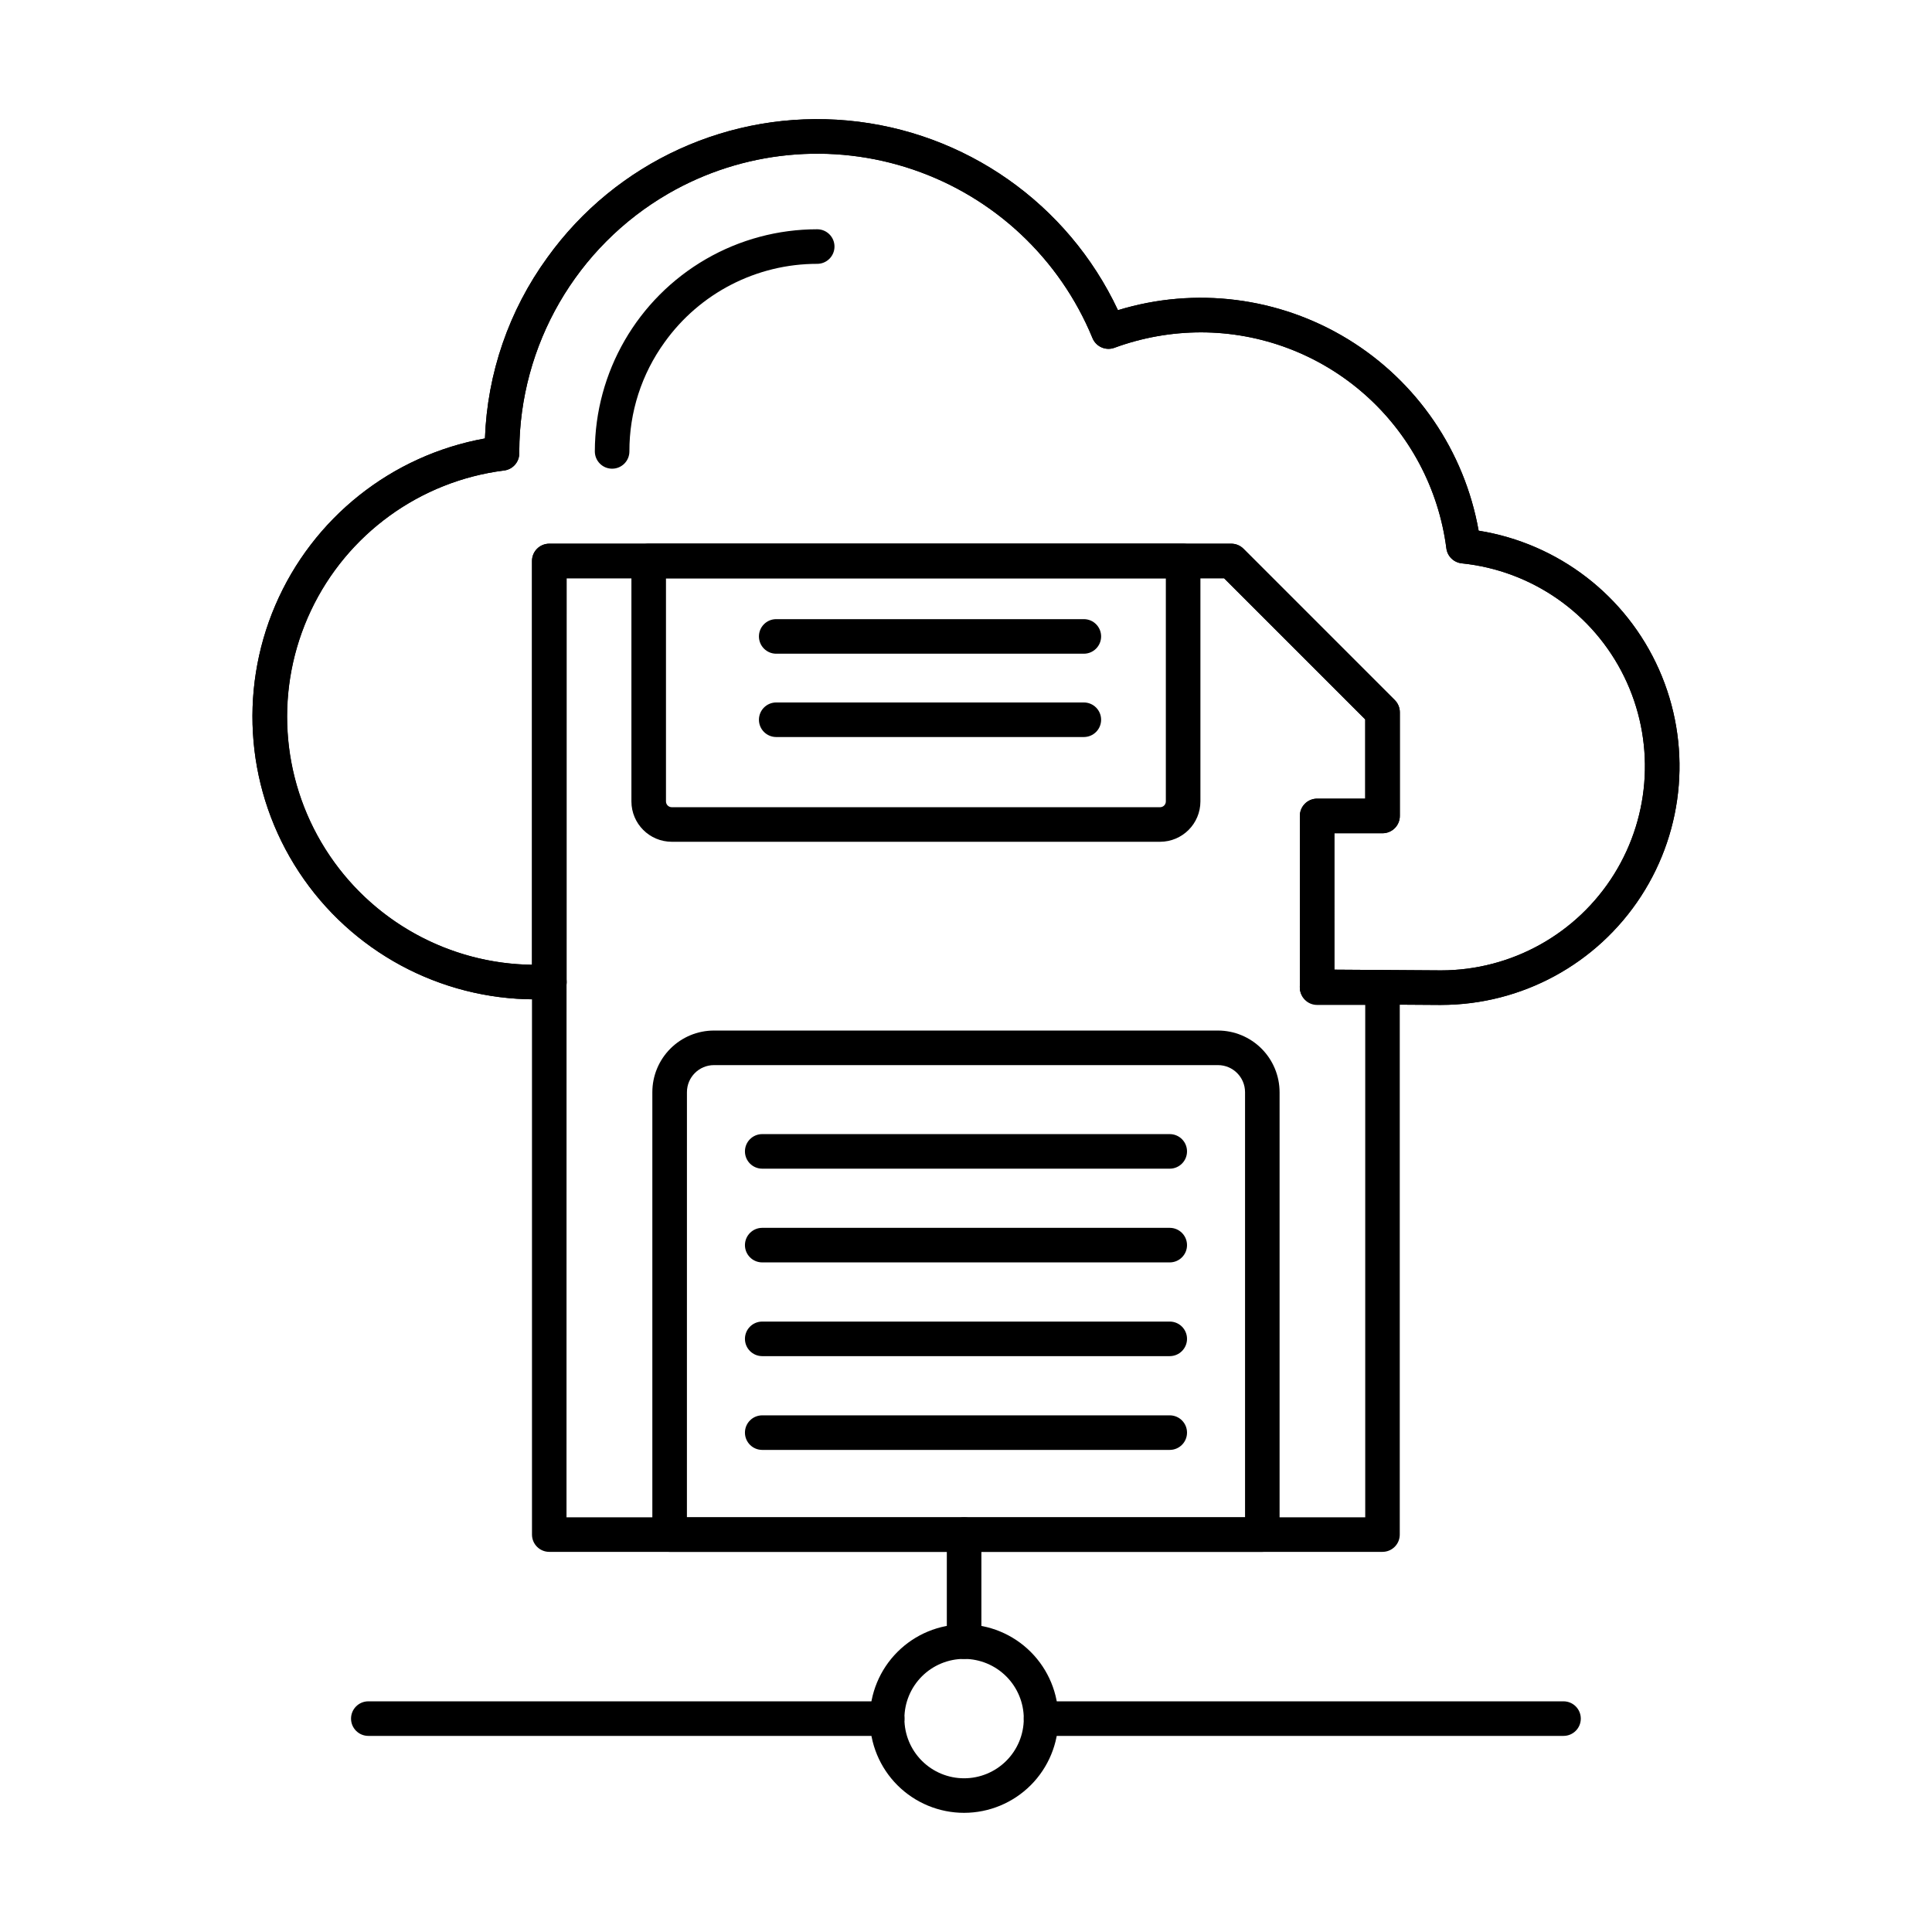
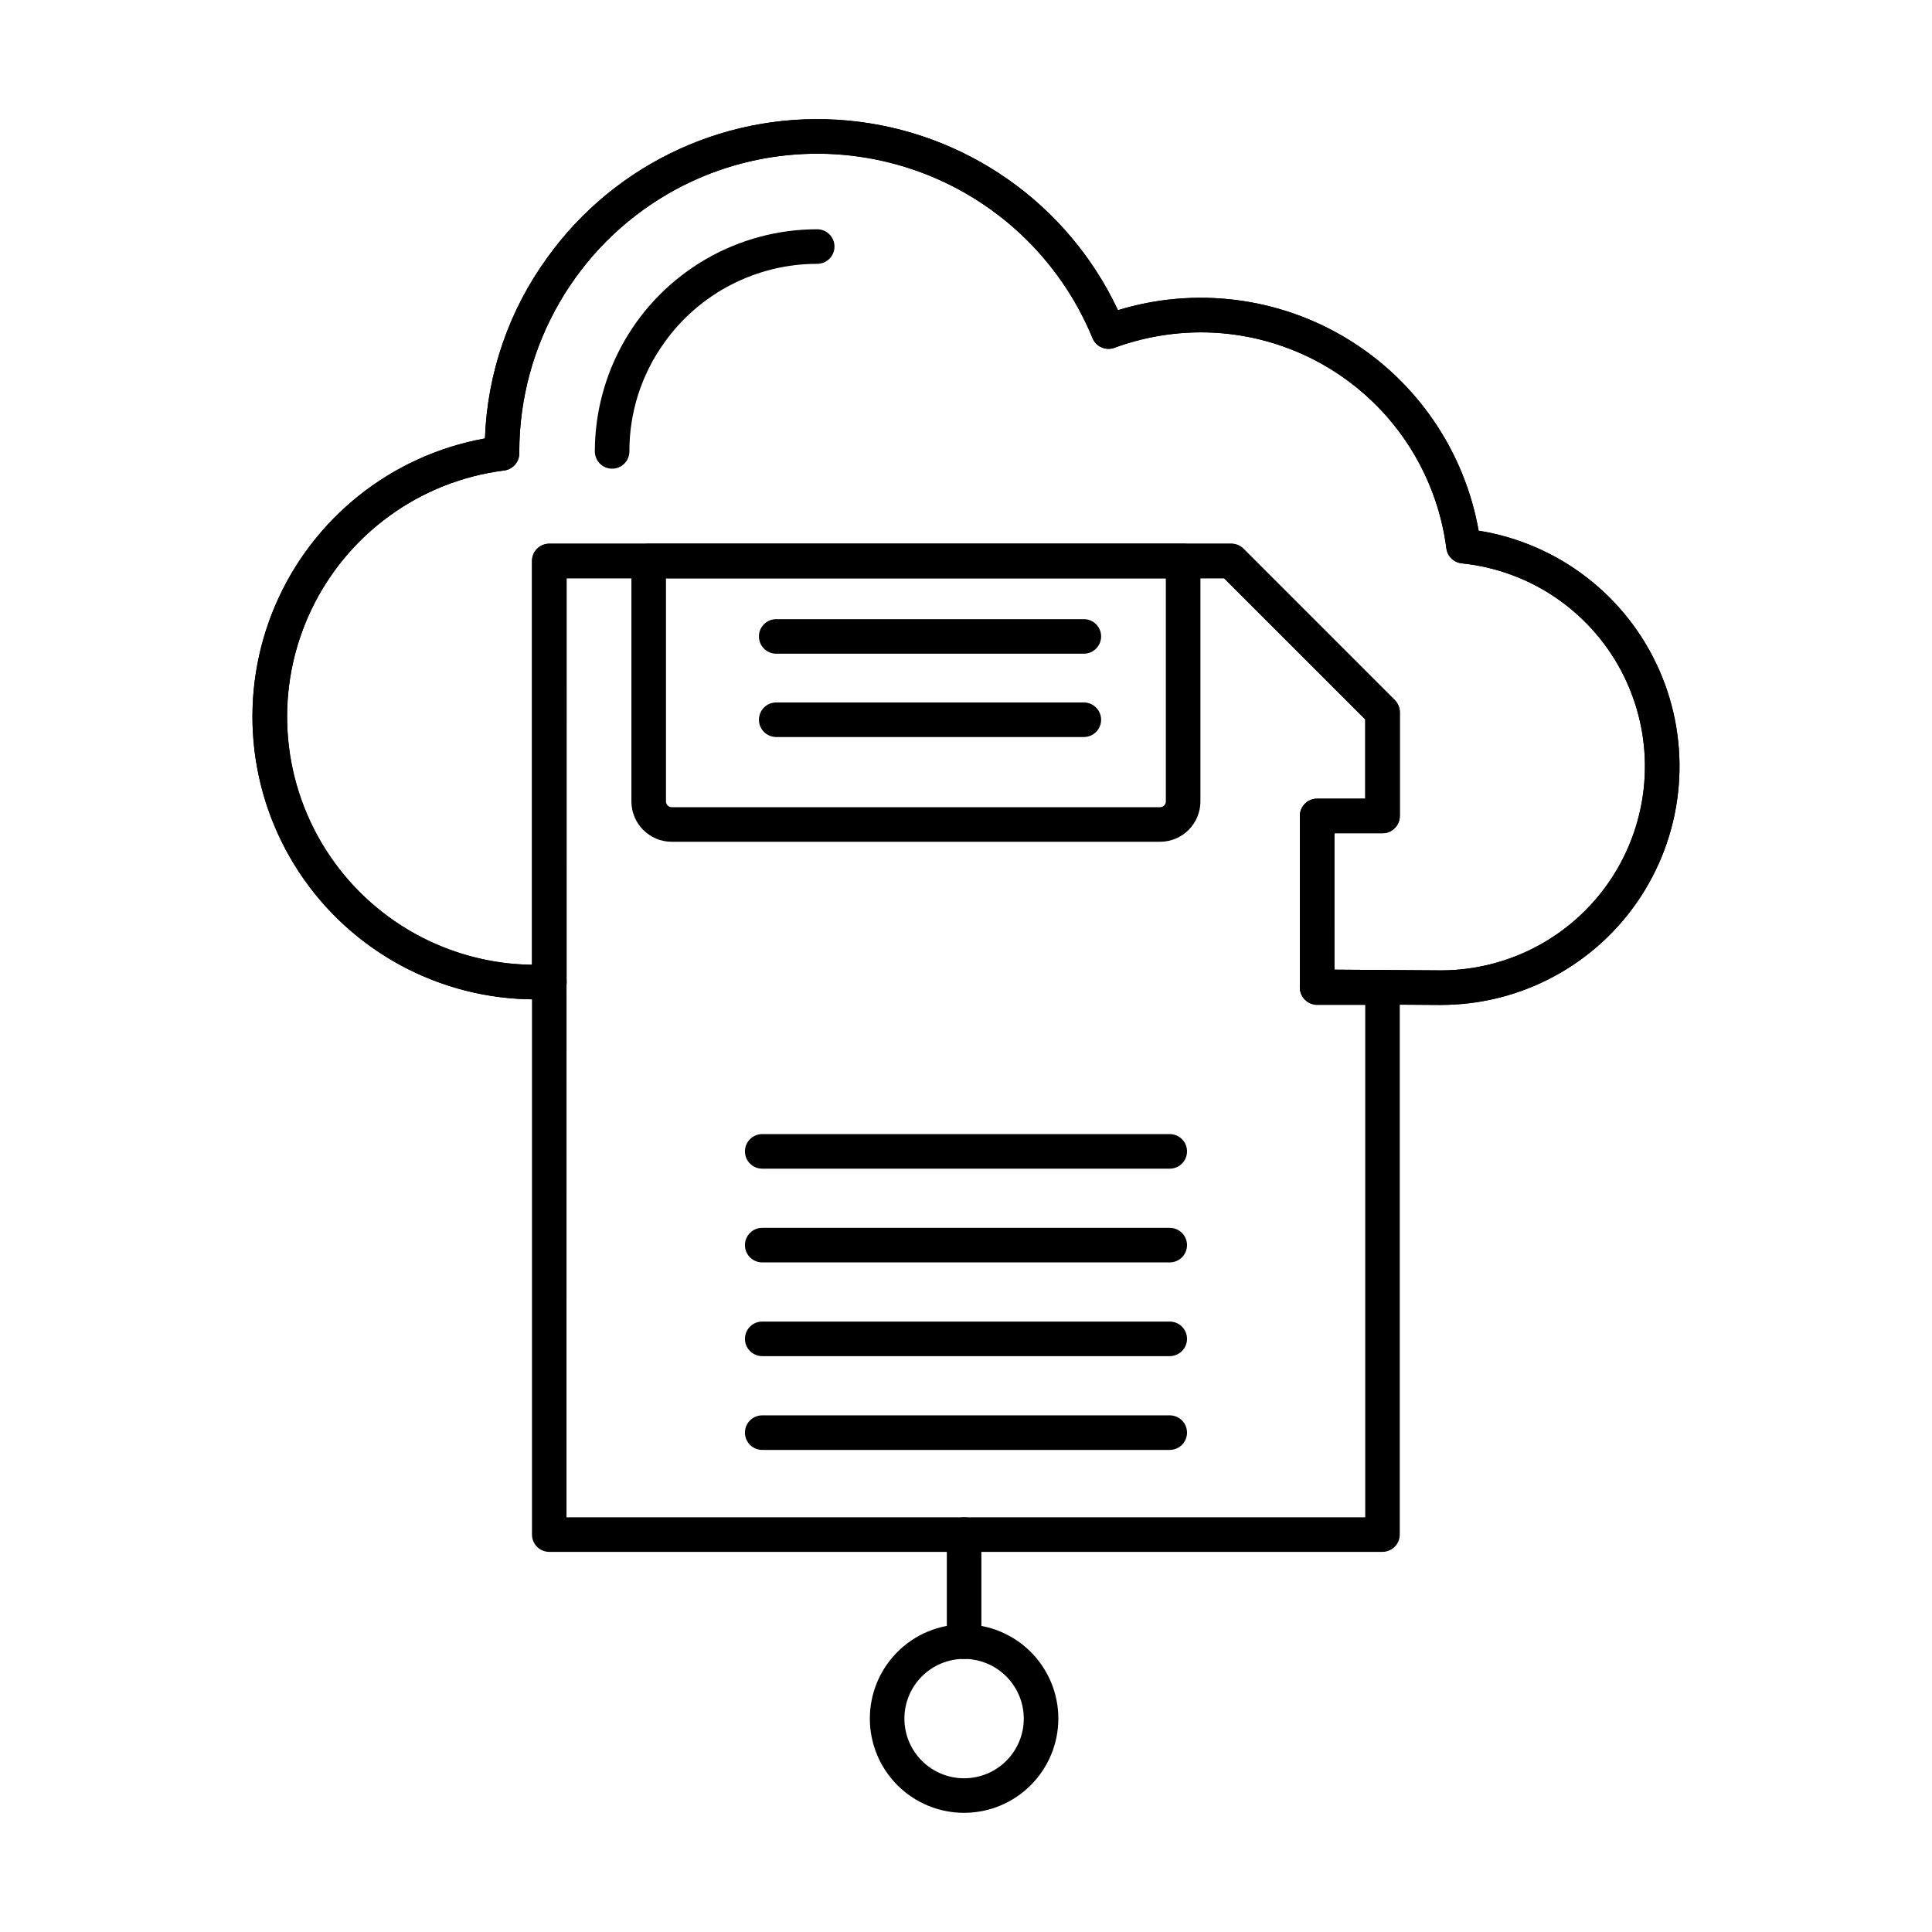
<svg xmlns="http://www.w3.org/2000/svg" fill="#000000" width="800px" height="800px" version="1.1" viewBox="144 144 512 512">
  <g>
    <path d="m451.43 367.08h-129.4c-5.902-0.004-10.691-4.785-10.699-10.691v-63.727c0-2.531 2.051-4.582 4.582-4.582h141.63c1.215 0 2.379 0.484 3.238 1.344s1.34 2.023 1.34 3.238v63.727c-0.008 5.902-4.789 10.684-10.691 10.691zm-130.94-69.84v59.148c0 0.406 0.164 0.797 0.453 1.082 0.289 0.289 0.68 0.449 1.086 0.449h129.4c0.844 0 1.531-0.684 1.531-1.531v-59.148z" />
    <path d="m431.23 339.32h-81.527c-2.527 0-4.578-2.051-4.578-4.578 0-2.531 2.051-4.582 4.578-4.582h81.527c2.527 0 4.578 2.051 4.578 4.582 0 2.527-2.051 4.578-4.578 4.578z" />
    <path d="m431.23 317.24h-81.527c-2.527 0-4.578-2.051-4.578-4.582s2.051-4.578 4.578-4.578h81.527c2.527 0 4.578 2.047 4.578 4.578s-2.051 4.582-4.578 4.582z" />
-     <path d="m478.52 555.26h-157.06c-2.531 0-4.582-2.051-4.582-4.578v-117.25c0.004-4.328 1.723-8.477 4.785-11.539 3.059-3.062 7.207-4.785 11.535-4.789h133.58c4.328 0.004 8.477 1.727 11.535 4.789 3.062 3.062 4.781 7.211 4.789 11.539v117.25c0 1.215-0.484 2.379-1.344 3.238s-2.023 1.34-3.238 1.34zm-152.48-9.16h147.91v-112.67 0.004c-0.008-3.957-3.211-7.16-7.164-7.168h-133.58c-3.957 0.008-7.156 3.215-7.16 7.168z" />
    <path d="m525.86 410.32-32.836-0.219c-2.519-0.016-4.551-2.062-4.551-4.578v-45.293c0-2.531 2.051-4.582 4.578-4.582h12.75v-20.992l-37.41-37.41h-174.24v107.05c-0.004 1.223-0.5 2.398-1.375 3.254-0.863 0.875-2.047 1.355-3.273 1.324l-3.797-0.043v0.004c-25.168-0.039-48.633-12.707-62.469-33.727-13.836-21.023-16.195-47.586-6.277-70.715 9.918-23.129 30.785-39.734 55.551-44.203 0.613-17.262 6.367-33.945 16.523-47.918 18.211-25.371 48.5-39.195 79.602-36.332 31.102 2.863 58.355 21.984 71.629 50.258 20.48-6.281 42.672-3.481 60.953 7.691 18.277 11.176 30.891 29.648 34.637 50.742 21.129 3.387 39.113 17.227 47.797 36.789 8.68 19.559 6.883 42.18-4.781 60.121-11.664 17.945-31.609 28.77-53.008 28.773zm-28.227-9.348 28.254 0.188c18.656-0.012 35.988-9.641 45.855-25.473 9.867-15.836 10.875-35.637 2.668-52.391s-24.469-28.098-43.027-30.004c-2.121-0.219-3.816-1.871-4.082-3.984-2.039-15.812-9.766-30.34-21.734-40.871s-27.359-16.348-43.301-16.359c-7.824 0.008-15.586 1.391-22.93 4.09-2.309 0.848-4.875-0.285-5.812-2.559-8.656-21.039-25.973-37.32-47.508-44.656-21.535-7.34-45.188-5.027-64.891 6.348-24.391 14.121-39.438 40.137-39.512 68.32v0.523c-0.004 2.312-1.727 4.262-4.023 4.543-22.238 2.805-41.516 16.742-51.148 36.984-9.629 20.238-8.289 43.988 3.559 63.016 11.852 19.027 32.574 30.707 54.988 30.992v-107.02c0-2.531 2.051-4.578 4.578-4.578h180.73c1.215 0 2.379 0.48 3.238 1.34l40.094 40.094c0.859 0.859 1.344 2.023 1.344 3.238v27.48c0 1.215-0.484 2.379-1.34 3.238-0.859 0.859-2.027 1.344-3.242 1.344h-12.762z" />
    <path d="m510.38 555.26h-220.82c-2.527 0-4.578-2.051-4.578-4.578v-258.02c0-2.531 2.051-4.578 4.578-4.578h180.73c1.215 0 2.379 0.48 3.238 1.34l40.094 40.094c0.859 0.859 1.344 2.023 1.344 3.238v27.48c0 1.215-0.484 2.379-1.34 3.238-0.859 0.859-2.027 1.344-3.242 1.344h-12.762v36.352h12.75c1.215 0 2.379 0.48 3.238 1.34 0.859 0.859 1.34 2.023 1.34 3.238v144.93c0 1.215-0.48 2.379-1.34 3.238-0.859 0.859-2.023 1.34-3.238 1.34zm-216.25-9.16h211.67v-135.78h-12.75c-2.527 0-4.578-2.051-4.578-4.578v-45.512c0-2.531 2.051-4.582 4.578-4.582h12.75v-20.992l-37.41-37.41h-174.24z" />
    <path d="m525.86 410.32-32.836-0.219c-1.215-0.004-2.379-0.488-3.234-1.352-0.855-0.859-1.336-2.027-1.332-3.242 0.008-2.527 2.066-4.574 4.594-4.566h0.031l32.801 0.219h0.004c18.656-0.012 35.988-9.641 45.855-25.473 9.867-15.836 10.875-35.637 2.668-52.391s-24.469-28.098-43.027-30.004c-2.121-0.219-3.816-1.871-4.082-3.984-2.039-15.812-9.766-30.34-21.734-40.871s-27.359-16.348-43.301-16.359c-7.824 0.008-15.586 1.391-22.93 4.09-2.309 0.848-4.875-0.285-5.812-2.559-8.656-21.039-25.973-37.32-47.508-44.656-21.535-7.34-45.188-5.027-64.891 6.348-24.391 14.121-39.438 40.137-39.512 68.32v0.523c-0.004 2.312-1.727 4.262-4.023 4.543-22.316 2.828-41.641 16.871-51.223 37.227-9.582 20.355-8.094 44.195 3.945 63.199 12.039 19.004 32.961 30.535 55.457 30.566l3.848 0.043v-0.004c2.531 0.016 4.57 2.074 4.555 4.606-0.012 2.531-2.074 4.57-4.606 4.555h-0.055l-3.797-0.043v0.004c-25.164-0.039-48.633-12.707-62.469-33.727-13.836-21.023-16.191-47.586-6.277-70.715 9.918-23.129 30.785-39.734 55.551-44.203 0.617-17.262 6.371-33.945 16.527-47.918 18.211-25.371 48.5-39.195 79.598-36.332 31.102 2.863 58.359 21.984 71.629 50.258 20.48-6.277 42.668-3.473 60.945 7.699 18.273 11.172 30.883 29.645 34.633 50.734 21.129 3.387 39.113 17.227 47.797 36.789 8.68 19.559 6.883 42.18-4.781 60.121-11.664 17.945-31.609 28.77-53.008 28.773z" />
    <path d="m306.22 268.21c-2.531 0-4.582-2.051-4.582-4.582 0.035-21.031 11.266-40.457 29.477-50.98 8.957-5.172 19.117-7.891 29.457-7.887 2.527 0 4.578 2.051 4.578 4.582 0 2.527-2.051 4.578-4.578 4.578-16.055-0.008-31.125 7.738-40.461 20.801-6.082 8.406-9.344 18.527-9.312 28.906 0 2.531-2.051 4.582-4.578 4.582z" />
    <path d="m453.99 478.55h-107.99c-2.531 0-4.582-2.051-4.582-4.578 0-2.531 2.051-4.582 4.582-4.582h107.99c2.531 0 4.582 2.051 4.582 4.582 0 2.527-2.051 4.578-4.582 4.578z" />
    <path d="m453.99 453.71h-107.99c-2.531 0-4.582-2.051-4.582-4.582s2.051-4.578 4.582-4.578h107.99c2.531 0 4.582 2.047 4.582 4.578s-2.051 4.582-4.582 4.582z" />
    <path d="m453.99 503.39h-107.99c-2.531 0-4.582-2.051-4.582-4.582 0-2.527 2.051-4.578 4.582-4.578h107.99c2.531 0 4.582 2.051 4.582 4.578 0 2.531-2.051 4.582-4.582 4.582z" />
    <path d="m453.99 528.24h-107.99c-2.531 0-4.582-2.051-4.582-4.582 0-2.527 2.051-4.578 4.582-4.578h107.99c2.531 0 4.582 2.051 4.582 4.578 0 2.531-2.051 4.582-4.582 4.582z" />
-     <path d="m558.35 604.03h-138.45c-2.531 0-4.582-2.051-4.582-4.578 0-2.531 2.051-4.582 4.582-4.582h138.45c2.527 0 4.578 2.051 4.578 4.582 0 2.527-2.051 4.578-4.578 4.578z" />
-     <path d="m379.1 604.03h-137.49c-2.531 0-4.582-2.051-4.582-4.578 0-2.531 2.051-4.582 4.582-4.582h137.5-0.004c2.531 0 4.582 2.051 4.582 4.582 0 2.527-2.051 4.578-4.582 4.578z" />
    <path d="m399.5 583.63c-2.531 0-4.582-2.051-4.582-4.582v-28.367c0-2.531 2.051-4.582 4.582-4.582 2.527 0 4.578 2.051 4.578 4.582v28.398-0.004c-0.016 2.519-2.059 4.555-4.578 4.555z" />
    <path d="m399.5 624.42c-6.625 0.004-12.98-2.629-17.668-7.312-4.684-4.684-7.316-11.039-7.316-17.664s2.629-12.98 7.316-17.664c4.684-4.688 11.039-7.32 17.664-7.316 6.625 0 12.98 2.633 17.664 7.316 4.684 4.688 7.316 11.039 7.312 17.668-0.004 6.621-2.641 12.969-7.32 17.652-4.684 4.68-11.031 7.312-17.652 7.32zm0-40.793c-4.195-0.004-8.223 1.664-11.188 4.629-2.969 2.969-4.637 6.992-4.637 11.188 0 4.195 1.664 8.219 4.633 11.188 2.965 2.965 6.988 4.633 11.184 4.633 4.195 0 8.223-1.664 11.188-4.633 2.969-2.965 4.633-6.988 4.633-11.184-0.004-4.195-1.672-8.215-4.637-11.18-2.965-2.965-6.984-4.637-11.176-4.641z" />
  </g>
</svg>